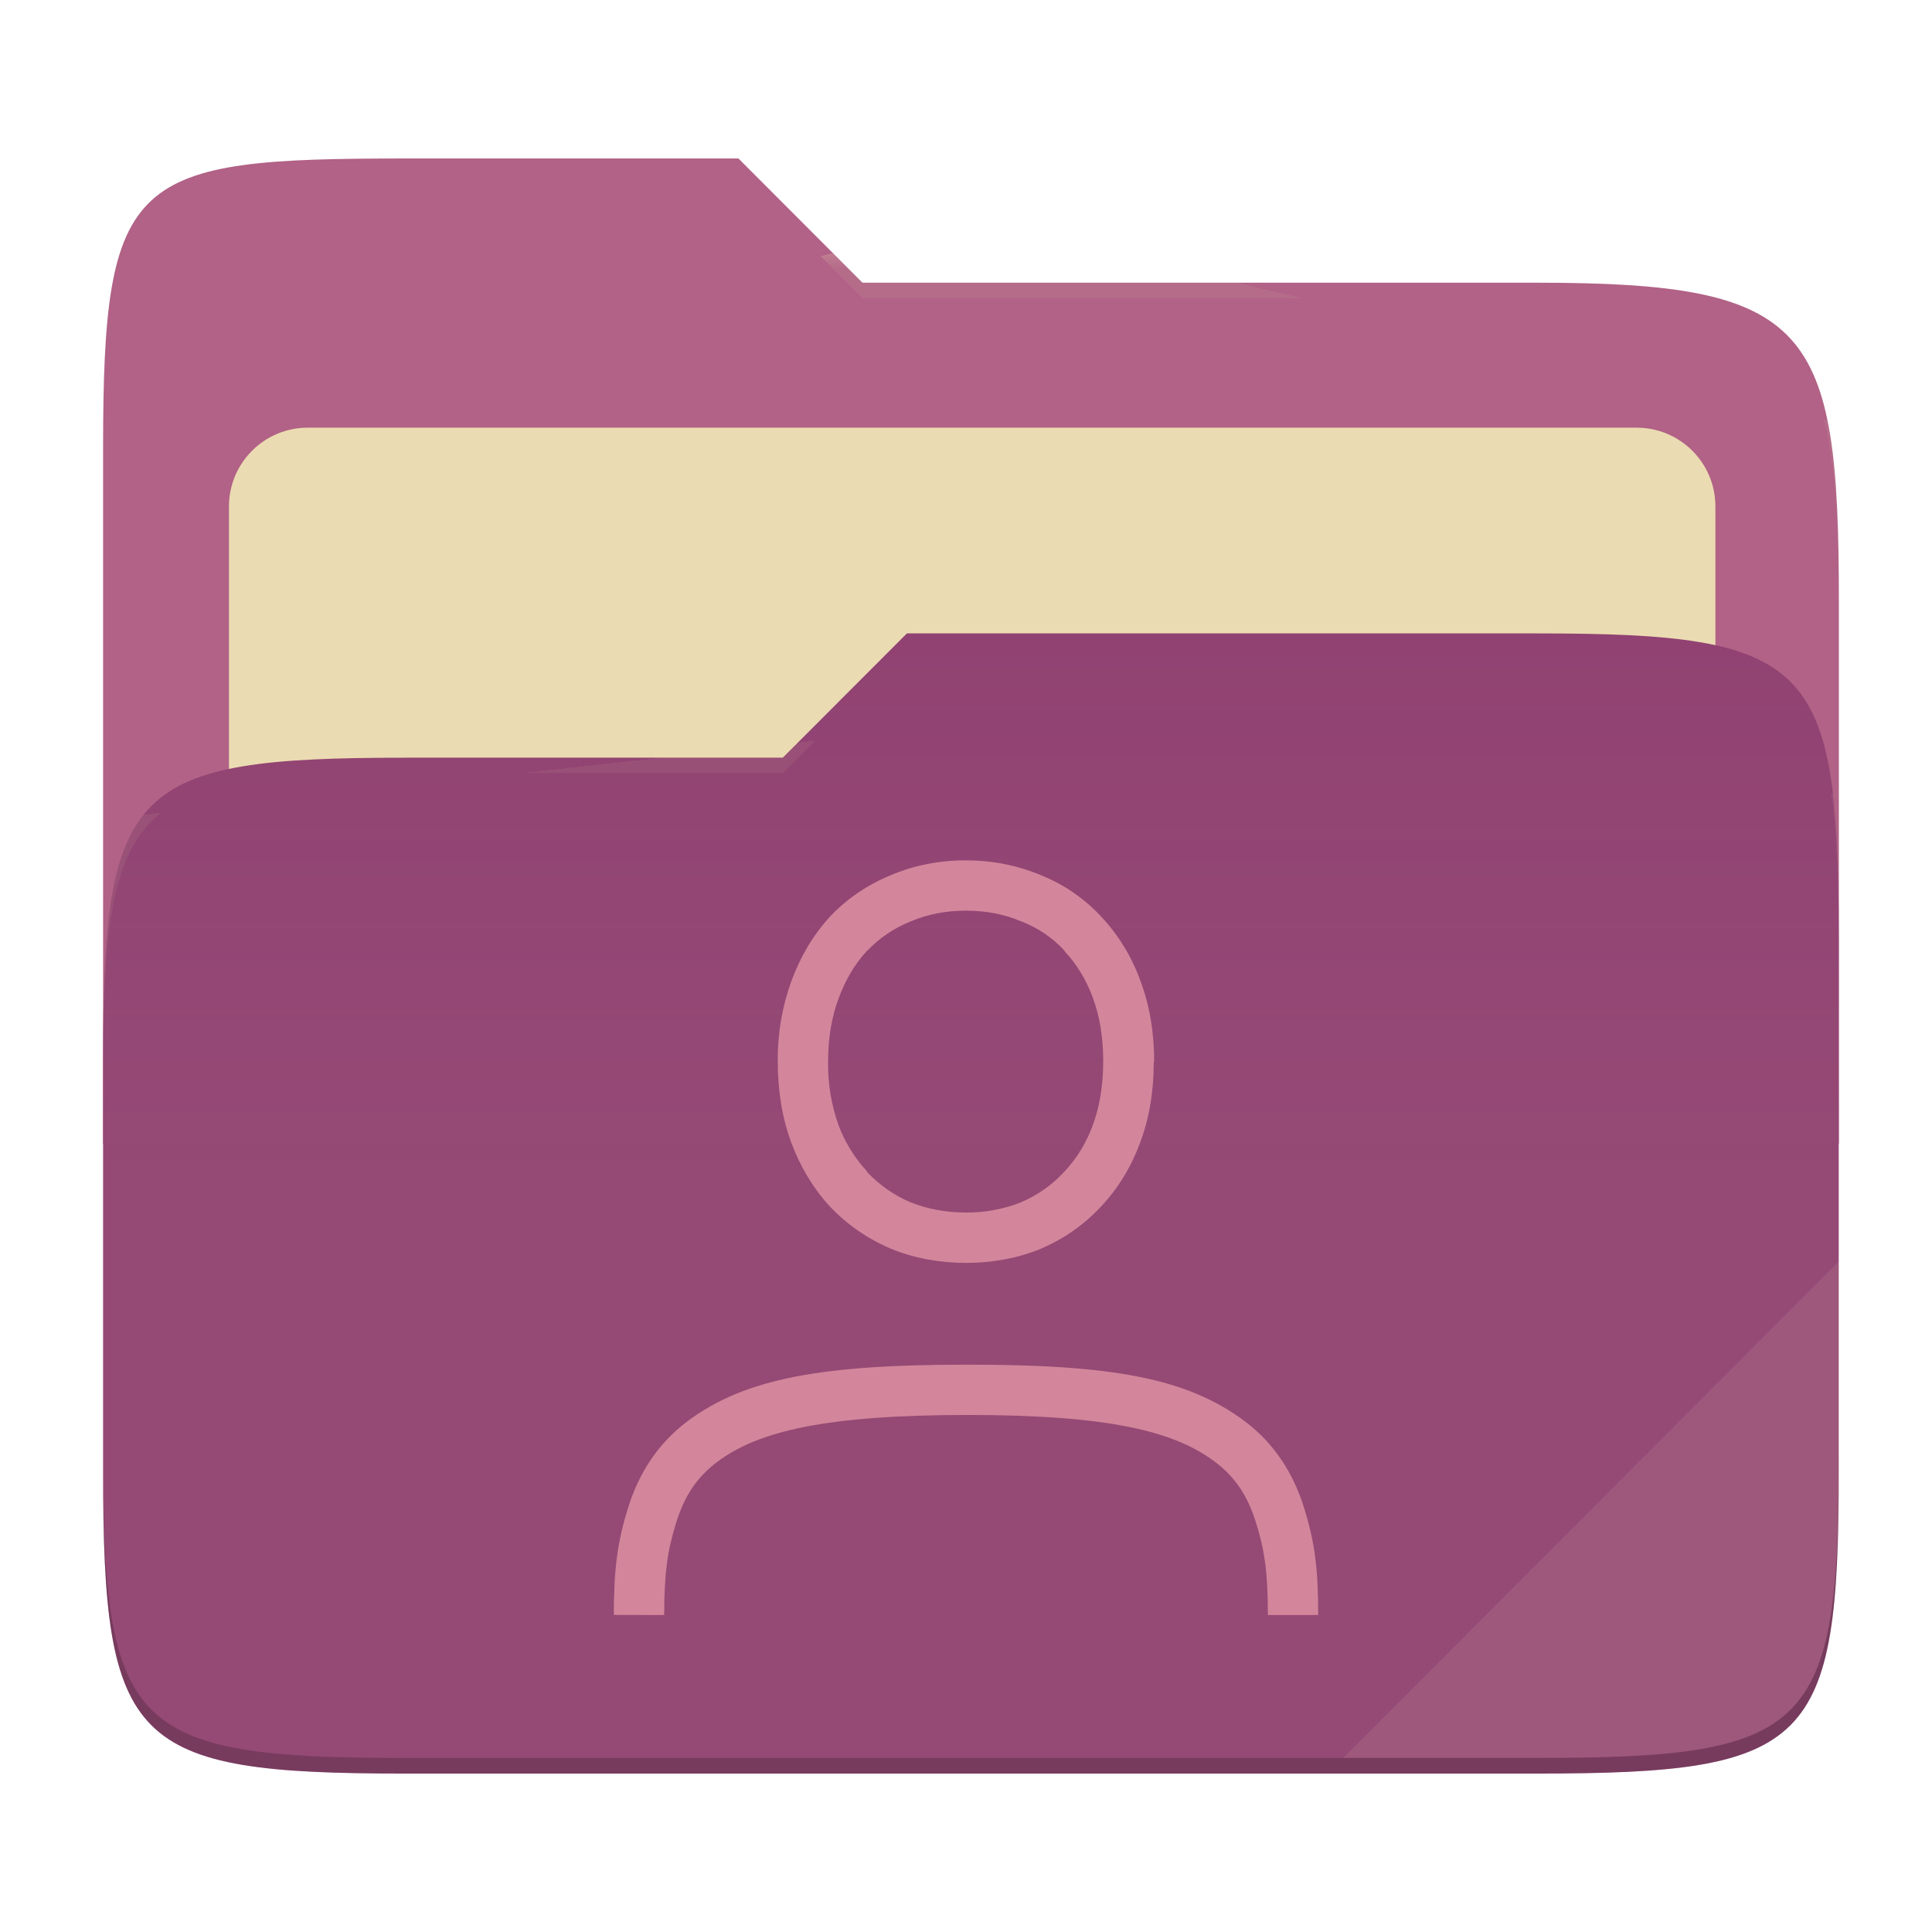
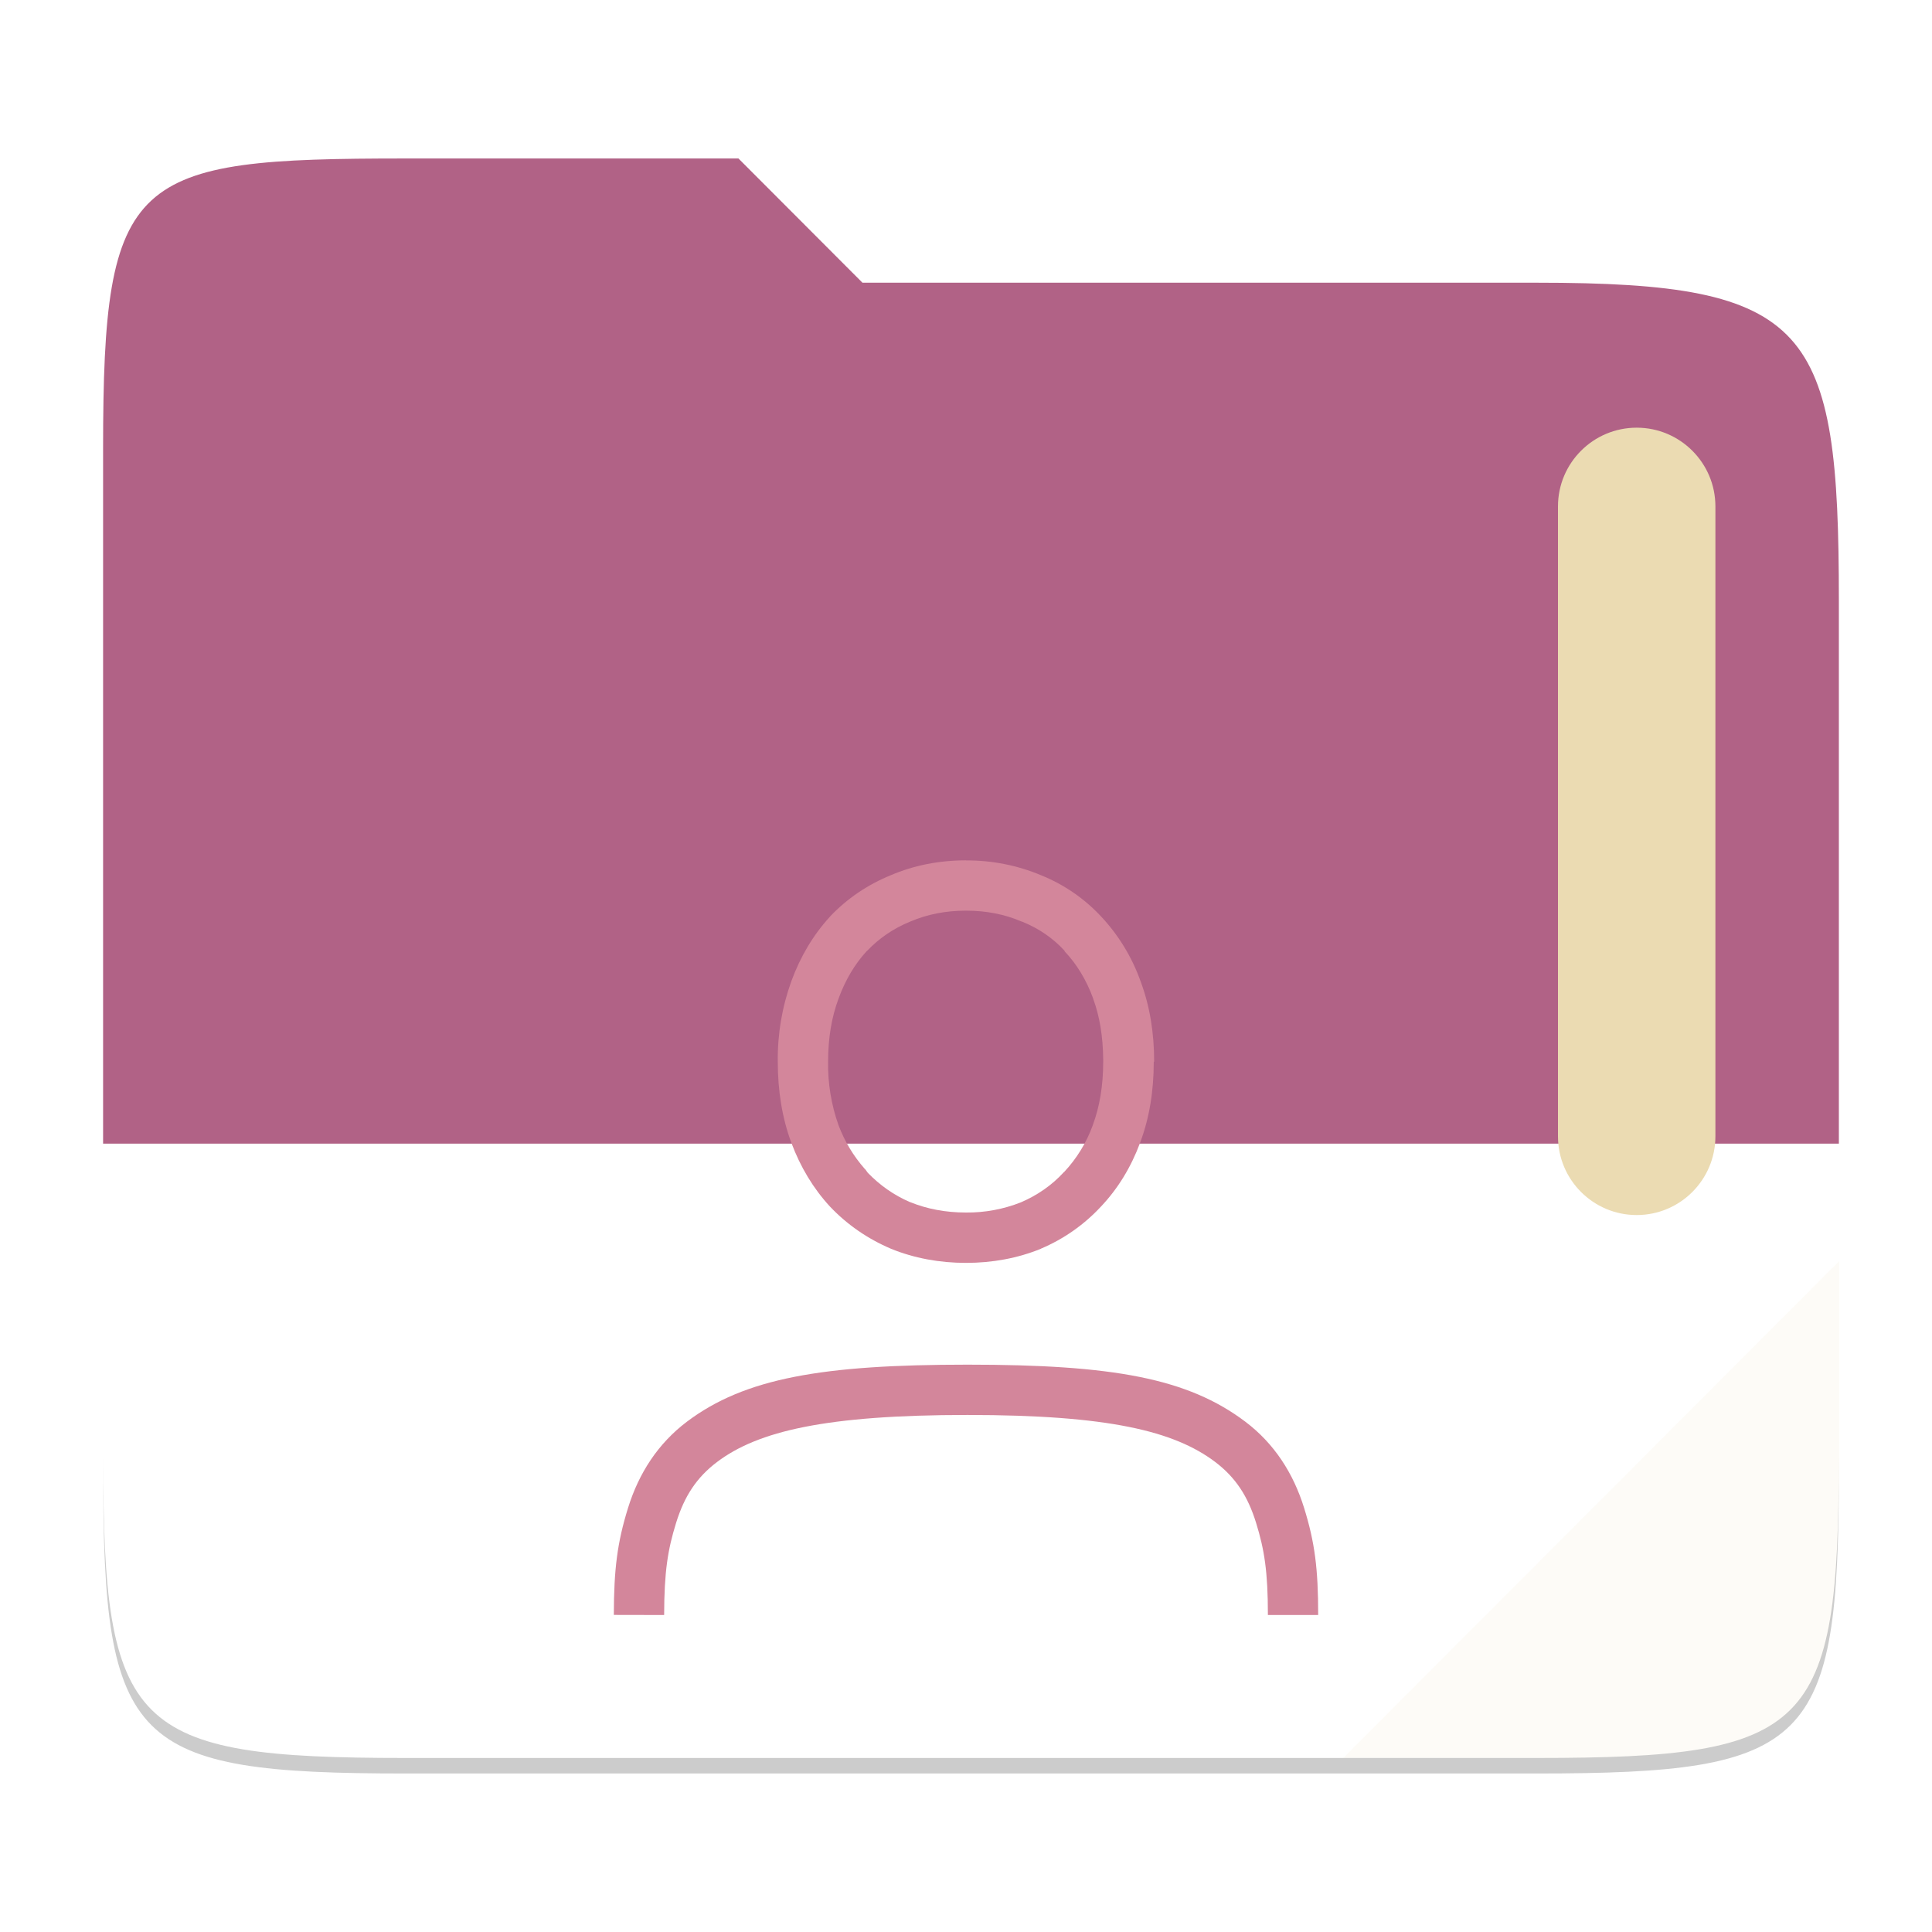
<svg xmlns="http://www.w3.org/2000/svg" width="256" height="256" style="isolation:isolate" version="1.1" viewBox="0 0 256 256">
  <path d="m53.7 21c-36.32 0-40.04 2.055-40.04 38.37v92.17h230v-71.98c0-36.32-3.724-42.1-40.04-42.1h-89.34l-16.43-16.46h-44.16z" fill="#b16286" />
  <g filter="url(#tFIgwHupMHyMb9vxp4mAwQMCINkEulLb)">
-     <path d="m40.77 56.67h176.1c5.758 0 10.43 4.675 10.43 10.43v83.47c0 5.758-4.675 10.43-10.43 10.43h-176.1c-5.759 0-10.43-4.675-10.43-10.43v-83.47c0-5.758 4.675-10.43 10.43-10.43z" fill="#ebdbb2" />
+     <path d="m40.77 56.67h176.1c5.758 0 10.43 4.675 10.43 10.43v83.47c0 5.758-4.675 10.43-10.43 10.43c-5.759 0-10.43-4.675-10.43-10.43v-83.47c0-5.758 4.675-10.43 10.43-10.43z" fill="#ebdbb2" />
  </g>
-   <path d="m53.7 100.4c-36.32 0-40.04 3.73-40.04 40.04v54.52c0 36.32 3.721 40.05 40.04 40.05h149.9c36.32 0 40.04-3.731 40.04-40.05v-70.98c0-36.32-3.722-40.05-40.04-40.05h-83.43l-16.44 16.46h-50.05z" fill="#8f3f71" />
  <linearGradient id="_lgradient_8" x2="0" y1=".5" y2="-.5" gradientTransform="matrix(230 0 0 151.1 13.67 83.92)" gradientUnits="userSpaceOnUse">
    <stop stop-color="#ebdbb2" stop-opacity=".07" offset="0" />
    <stop stop-color="#ebdbb2" stop-opacity="0" offset=".673" />
  </linearGradient>
-   <path d="m53.7 100.4c-36.32 0-40.04 3.73-40.04 40.04v54.52c0 36.32 3.721 40.05 40.04 40.05h149.9c36.32 0 40.04-3.731 40.04-40.05v-70.98c0-36.32-3.722-40.05-40.04-40.05h-83.43l-16.44 16.46h-50.05z" fill="url(#_lgradient_8)" />
  <g opacity=".4">
    <radialGradient id="_rgradient_16" cx=".5" cy=".5" r=".272" fy=".136" gradientTransform="matrix(230 0 0 60.62 13.67 21)" gradientUnits="userSpaceOnUse">
      <stop stop-color="#ebdbb2" offset="0" />
      <stop stop-color="#ebdbb2" stop-opacity=".204" offset="1" />
    </radialGradient>
-     <path d="m53.7 21c-36.32 0-40.04 2.055-40.04 38.37v2.059c0-36.32 3.723-38.37 40.04-38.37h44.16l16.43 16.46h89.34c36.32 0 40.04 5.786 40.04 42.1v-2.057c0-36.32-3.724-42.1-40.04-42.1h-89.34l-16.43-16.46h-44.16z" fill="url(#_rgradient_16)" />
    <radialGradient id="_rgradient_17" cx=".5" cy=".5" r=".272" fx=".482" fy=".211" gradientTransform="matrix(230 0 0 58.56 13.67 83.92)" gradientUnits="userSpaceOnUse">
      <stop stop-color="#ebdbb2" offset="0" />
      <stop stop-color="#ebdbb2" stop-opacity=".204" offset="1" />
    </radialGradient>
-     <path d="m120.2 83.92-16.44 16.46h-50.05c-36.32 0-40.04 3.728-40.04 40.04v2.06c0-36.32 3.723-40.05 40.04-40.05h50.05l16.44-16.46h83.43c36.32 0 40.04 3.727 40.04 40.04v-2.057c0-36.32-3.724-40.04-40.04-40.04h-83.43z" fill="url(#_rgradient_17)" />
  </g>
  <g opacity=".1">
    <path d="m243.7 167.1-65.72 65.84h25.68c36.32 0 40.04-3.727 40.04-40.04v-25.8z" fill="#ebdbb2" />
  </g>
  <g opacity=".2">
    <path d="m13.67 192.9v2.057c0 36.32 3.723 40.04 40.04 40.04h149.9c36.32 0 40.04-3.729 40.04-40.04v-2.057c0 36.32-3.724 40.04-40.04 40.04h-149.9c-36.32 0-40.04-3.727-40.04-40.04z" />
  </g>
  <path d="m128 114c-3.527 0-6.88 0.653-9.96 1.967-3.067 1.253-5.787 3.086-8.047 5.466l-0.013 0.027-0.013 0.013c-2.2 2.394-3.907 5.267-5.107 8.534-1.234 3.419-1.844 7.032-1.8 10.67 0 3.867 0.58 7.48 1.8 10.75 1.2 3.213 2.907 6.053 5.107 8.44l0.013 0.013 0.013 0.014c2.254 2.372 4.954 4.239 8.007 5.545l0.027 0.014 0.026 0.013c3.08 1.253 6.427 1.873 9.947 1.873s6.853-0.62 9.933-1.873v-0.013c3.007-1.273 5.711-3.167 7.934-5.559 2.266-2.387 4-5.24 5.2-8.467 1.233-3.267 1.813-6.873 1.813-10.75h0.053c0-3.82-0.58-7.394-1.8-10.65-1.129-3.177-2.899-6.088-5.2-8.553-2.221-2.395-4.944-4.271-7.973-5.493-3.152-1.325-6.541-1.994-9.96-1.967zm0 6.667c2.707 0 5.133 0.486 7.347 1.433l0.066 0.027 0.067 0.013c2.2 0.9 4.047 2.173 5.58 3.84v0.067c1.6 1.686 2.873 3.76 3.793 6.266v0.034c0.867 2.34 1.294 5.02 1.327 8.013v0.307c0 3.213-0.48 6-1.38 8.413v0.013c-0.832 2.305-2.125 4.417-3.8 6.207l-0.067 0.027v0.026c-1.56 1.687-3.426 3-5.653 3.96-2.316 0.918-4.789 1.377-7.28 1.353-2.733 0-5.18-0.479-7.4-1.379h-0.02c-2.167-0.934-4-2.247-5.587-3.88l-0.34-0.467-0.053-0.04c-1.509-1.706-2.693-3.674-3.493-5.807-0.961-2.703-1.429-5.558-1.38-8.426 0-3.14 0.473-5.907 1.38-8.334l0.013-0.013v-0.027c0.92-2.506 2.167-4.56 3.7-6.24l0.08-0.066c1.6-1.667 3.467-2.954 5.667-3.854l0.04-0.026 0.053-0.014c2.2-0.933 4.633-1.426 7.34-1.426zm46.67 93.33h-6.667c0-5.767-0.467-8.667-1.567-12.22s-2.733-6.027-5.426-8.067c-5.4-4.066-14.07-6.22-32.81-6.22-18.75 0-27.77 2.147-33.17 6.22-2.7 2.034-4.334 4.507-5.44 8.067-1.107 3.56-1.574 6.453-1.587 12.22l-6.667-0.013c0.014-6.094 0.46-9.6 1.887-14.19s3.96-8.513 7.793-11.41c7.667-5.78 17.97-7.56 37.18-7.56 19.21 0 29.17 1.78 36.83 7.567 3.826 2.893 6.353 6.827 7.773 11.41 1.427 4.587 1.867 8.087 1.867 14.19z" fill="#d3869b" />
</svg>